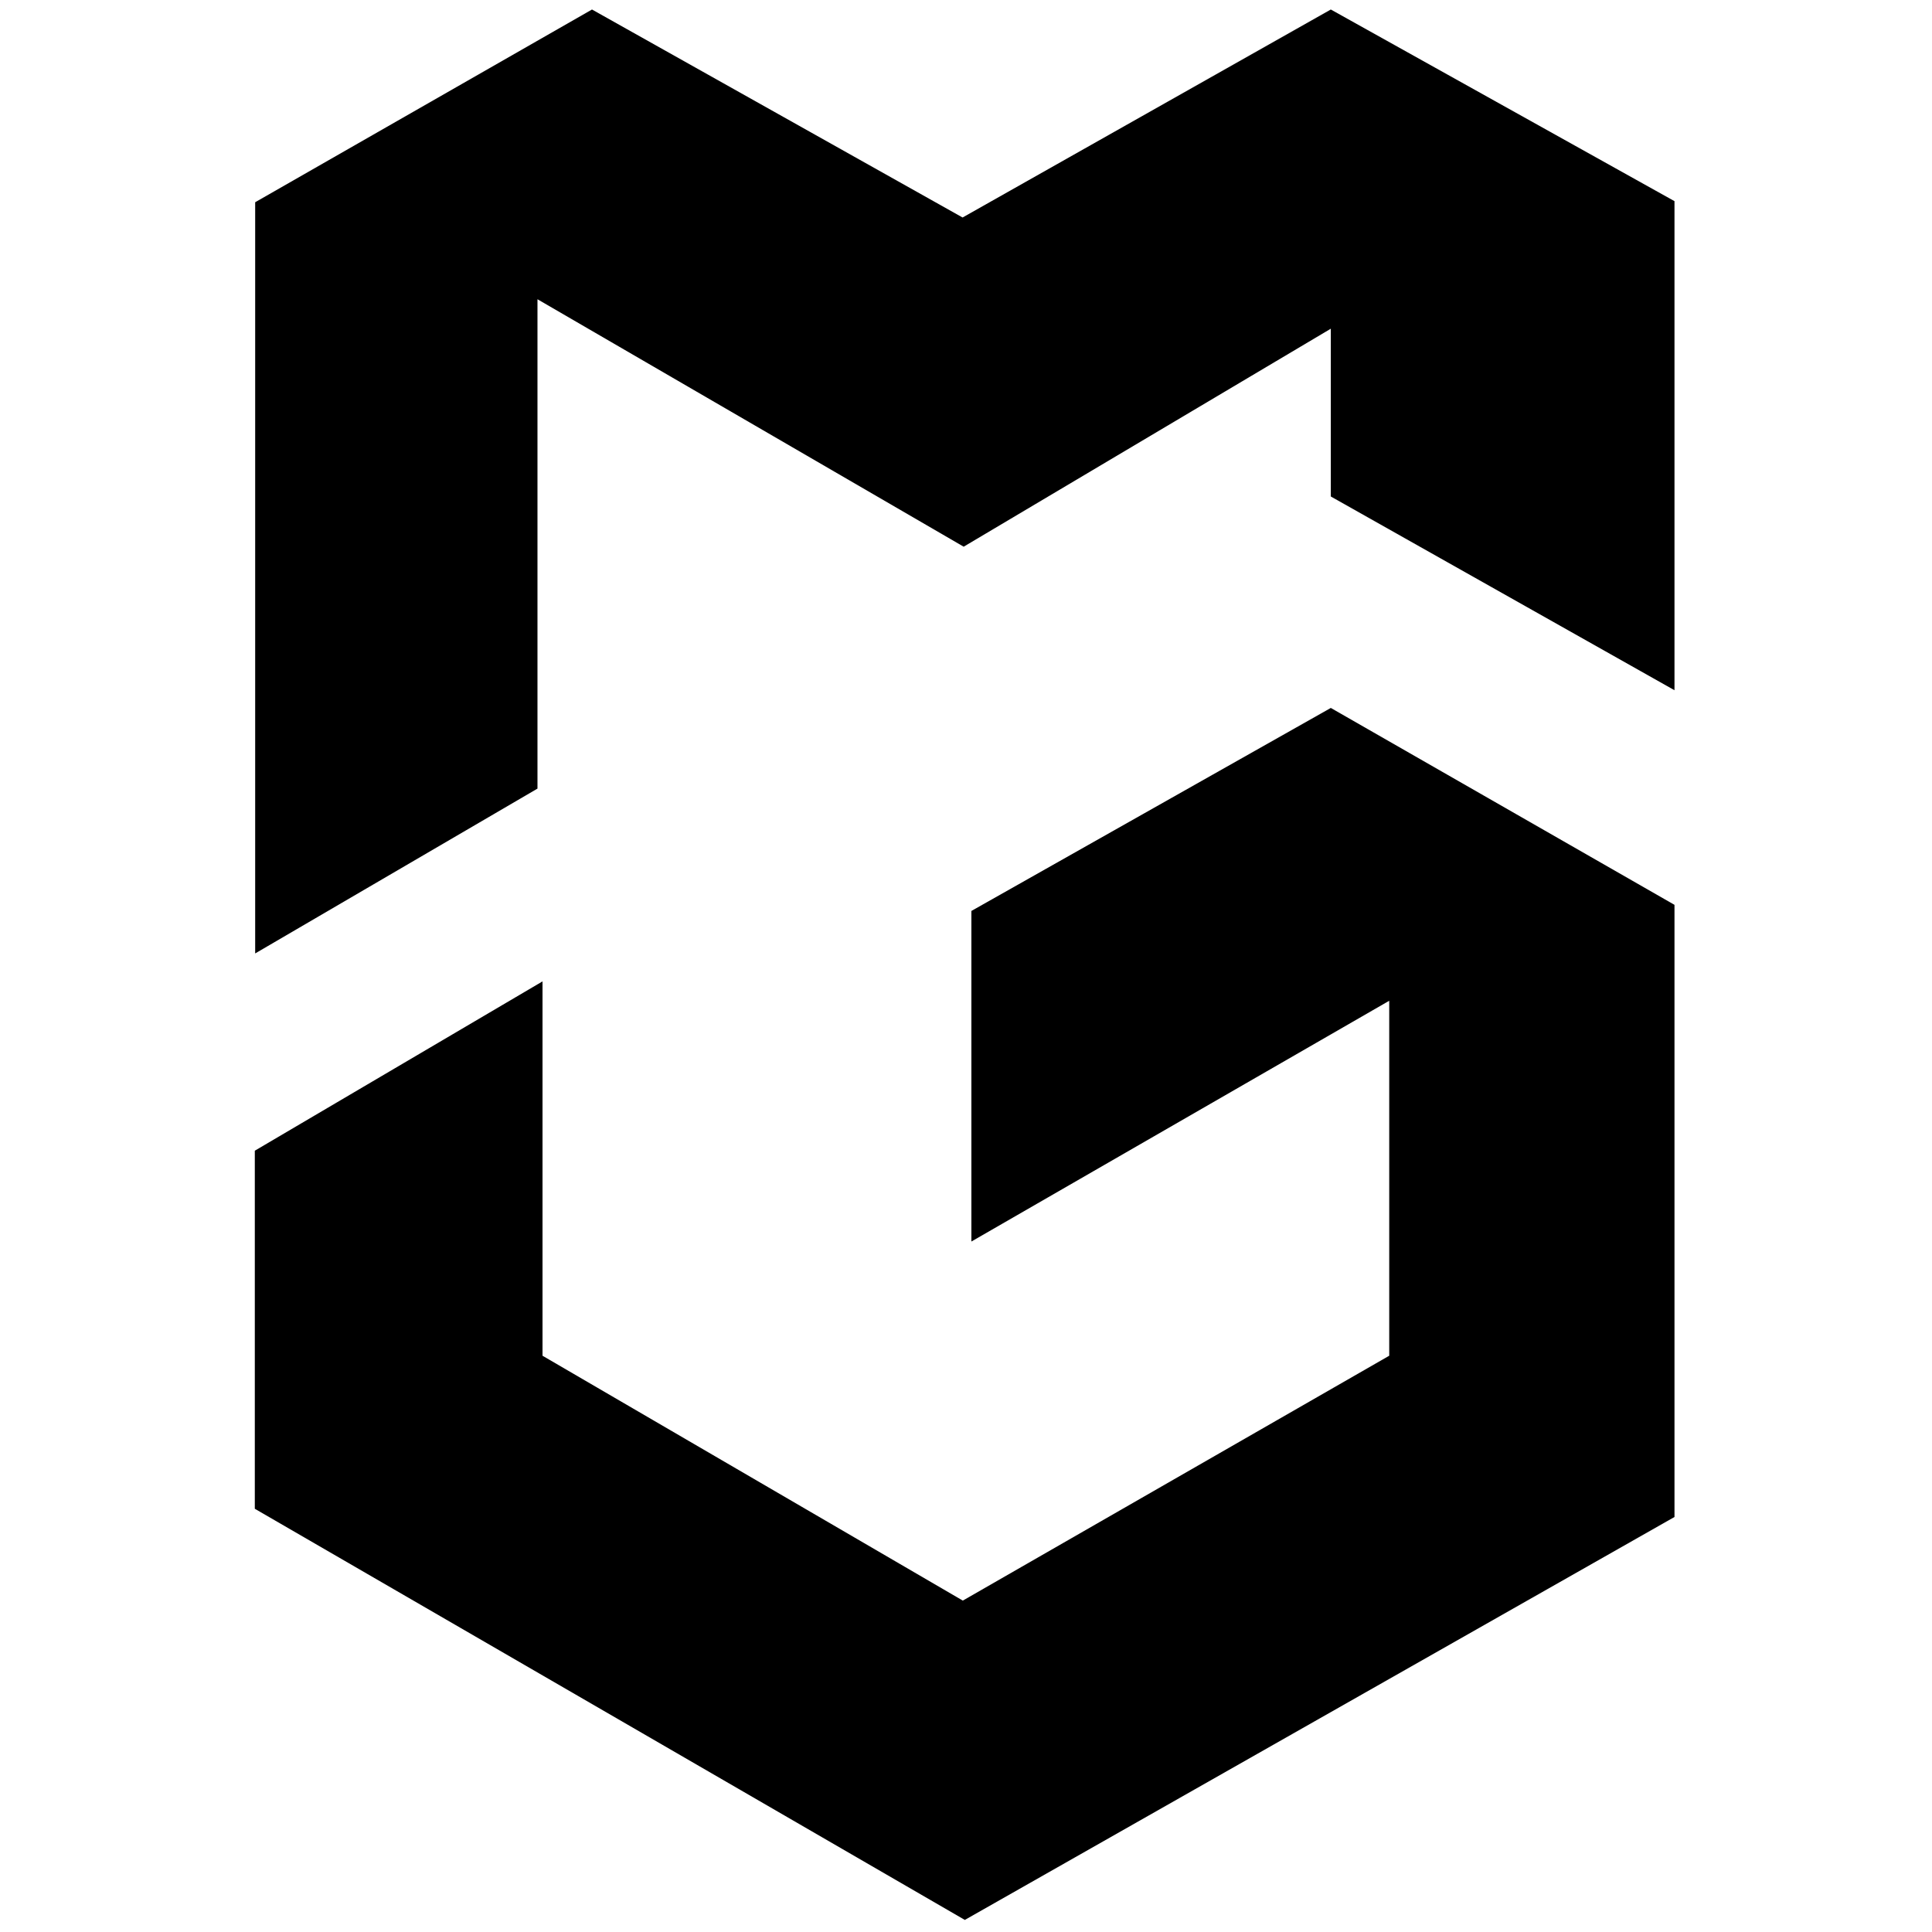
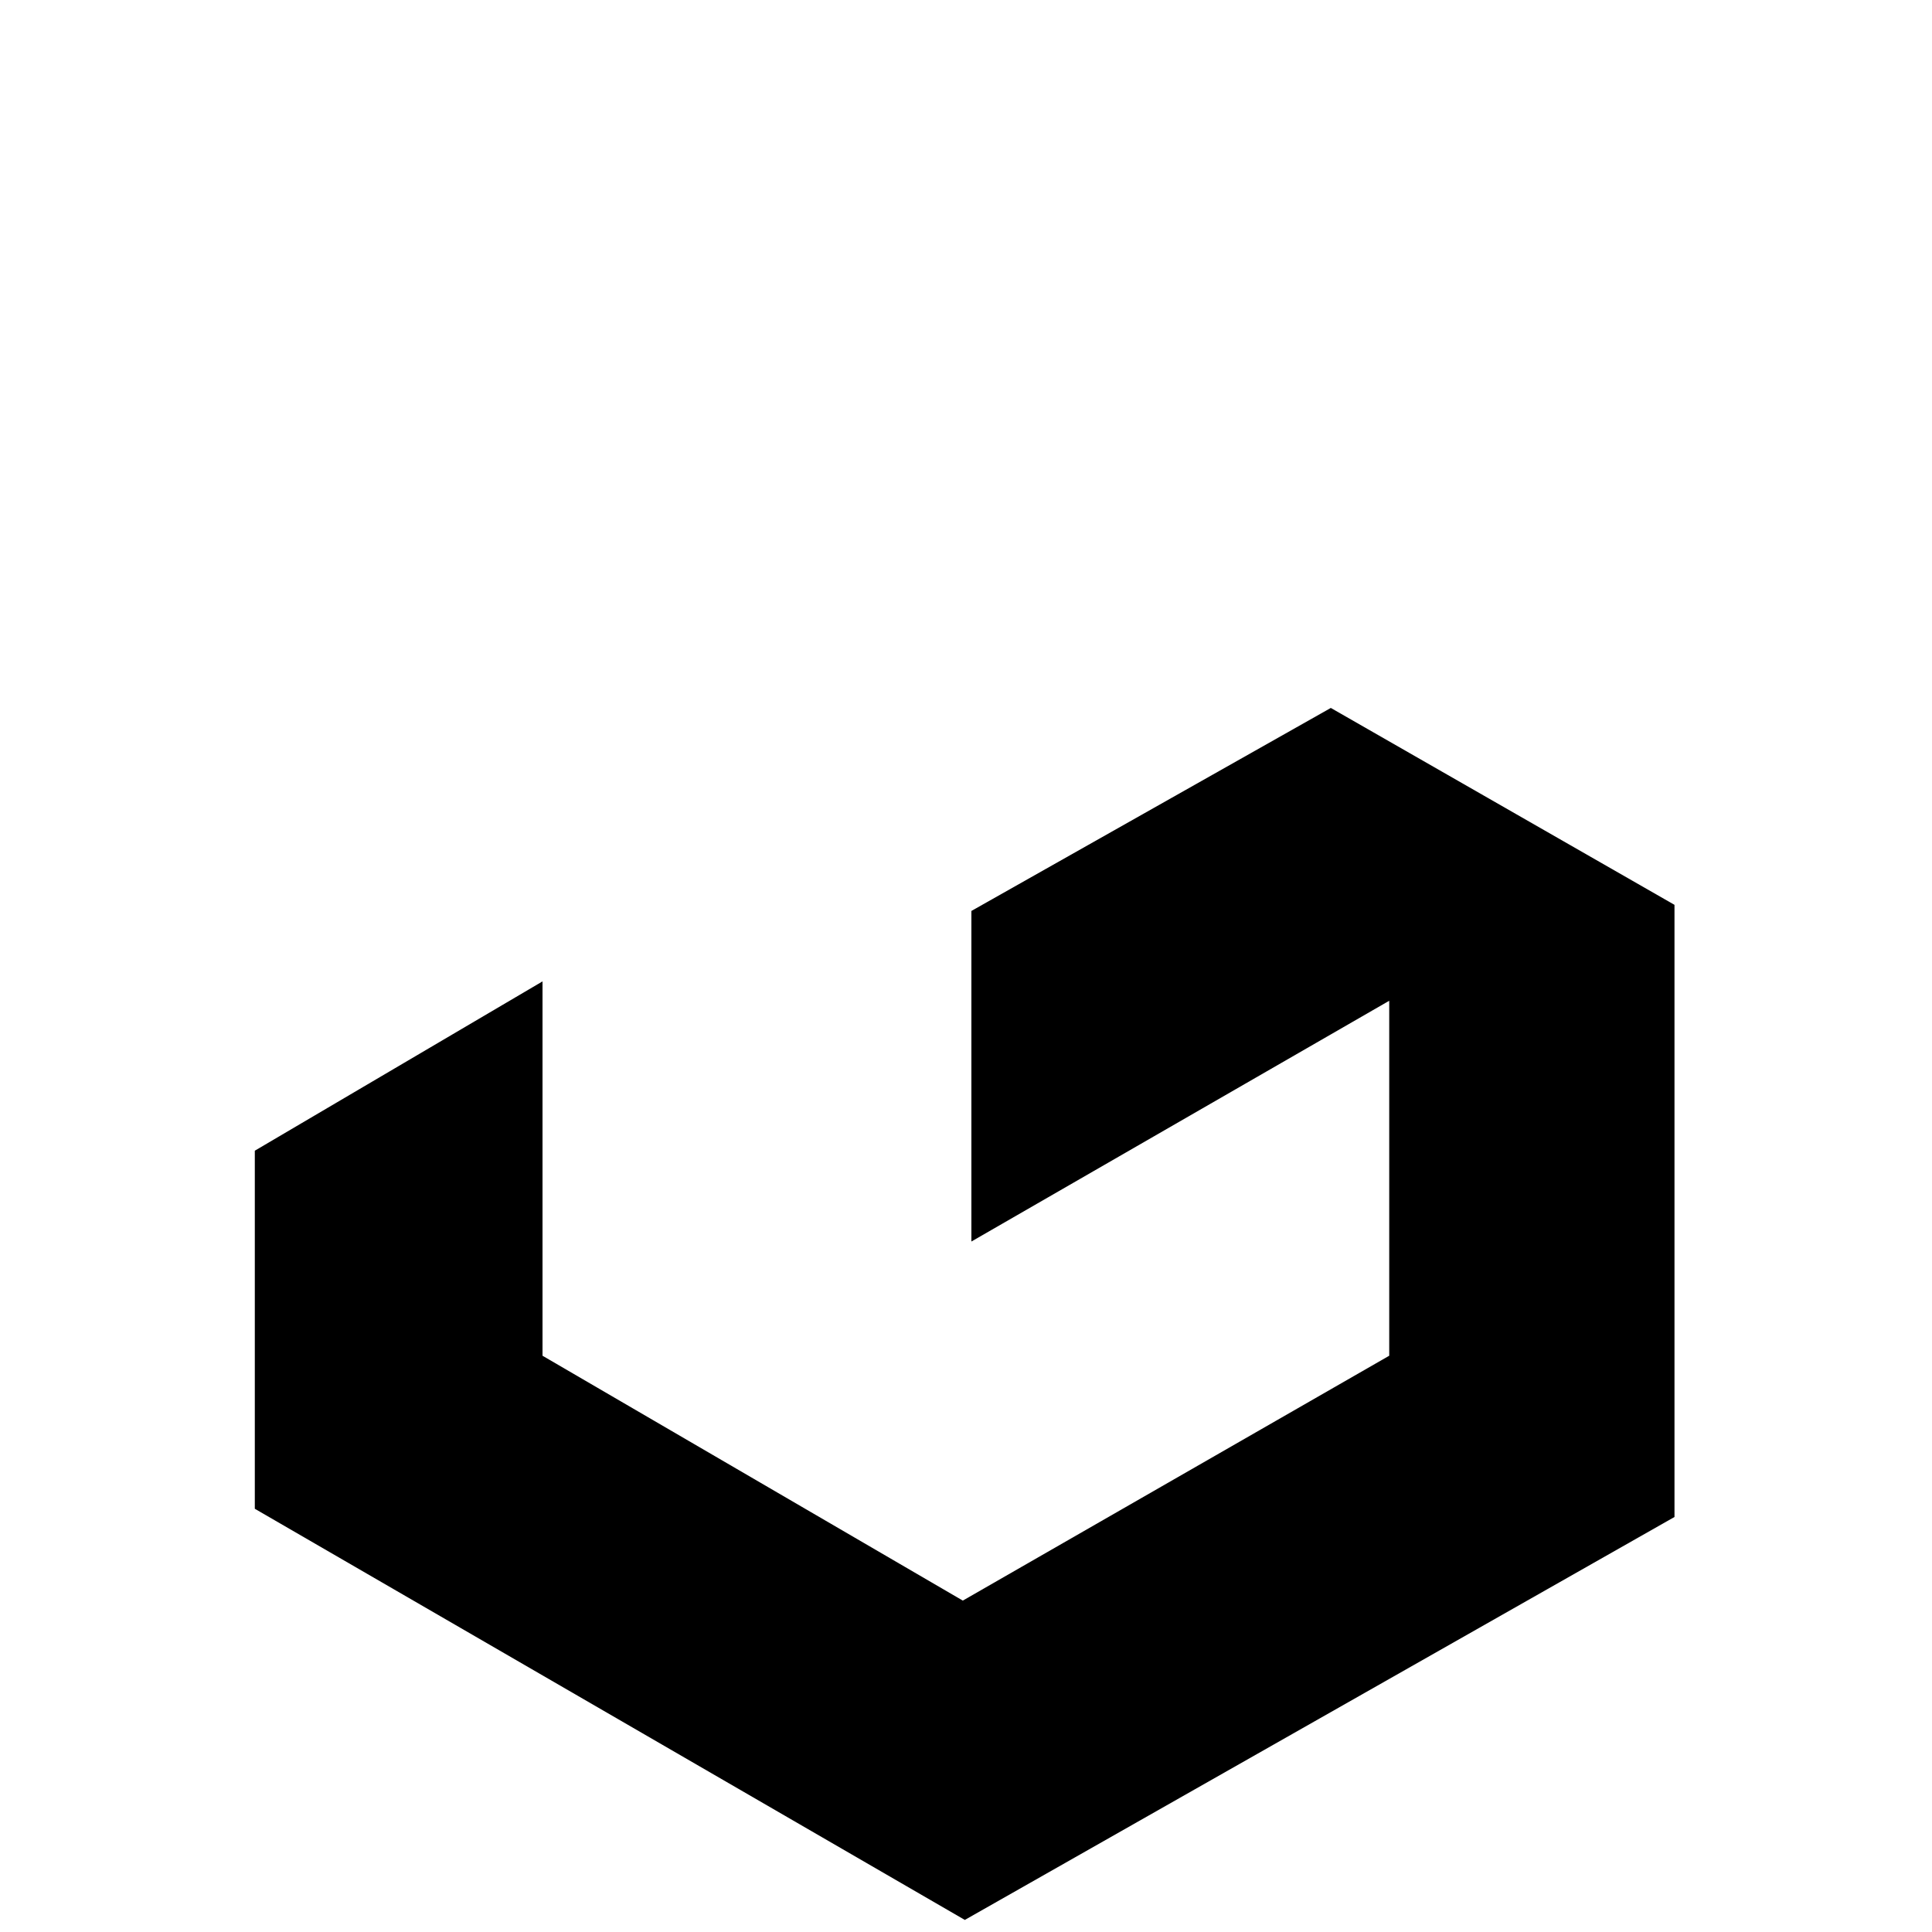
<svg xmlns="http://www.w3.org/2000/svg" viewBox="0 0 128 128">
-   <path d="m88.17 0.63-24.396 13.78-24.553-13.78-22.315 12.769v49.769l18.703-10.921v-32.421l28.237 16.394 24.324-14.443v11.117l22.769 12.835v-32.402l-22.769-12.697z" />
  <path d="m64.357 60.353v21.901l27.683-15.951v23.518l-28.251 16.223-27.846-16.223v-24.801l-19.061 11.217v23.723l47.04 27.24 47.017-26.696v-40.556l-22.769-13.045-23.813 13.45z" />
  <style>
    path { fill: #000; }
    @media (prefers-color-scheme: dark) {
        path { fill: #FFF; }
    }
  </style>
</svg>